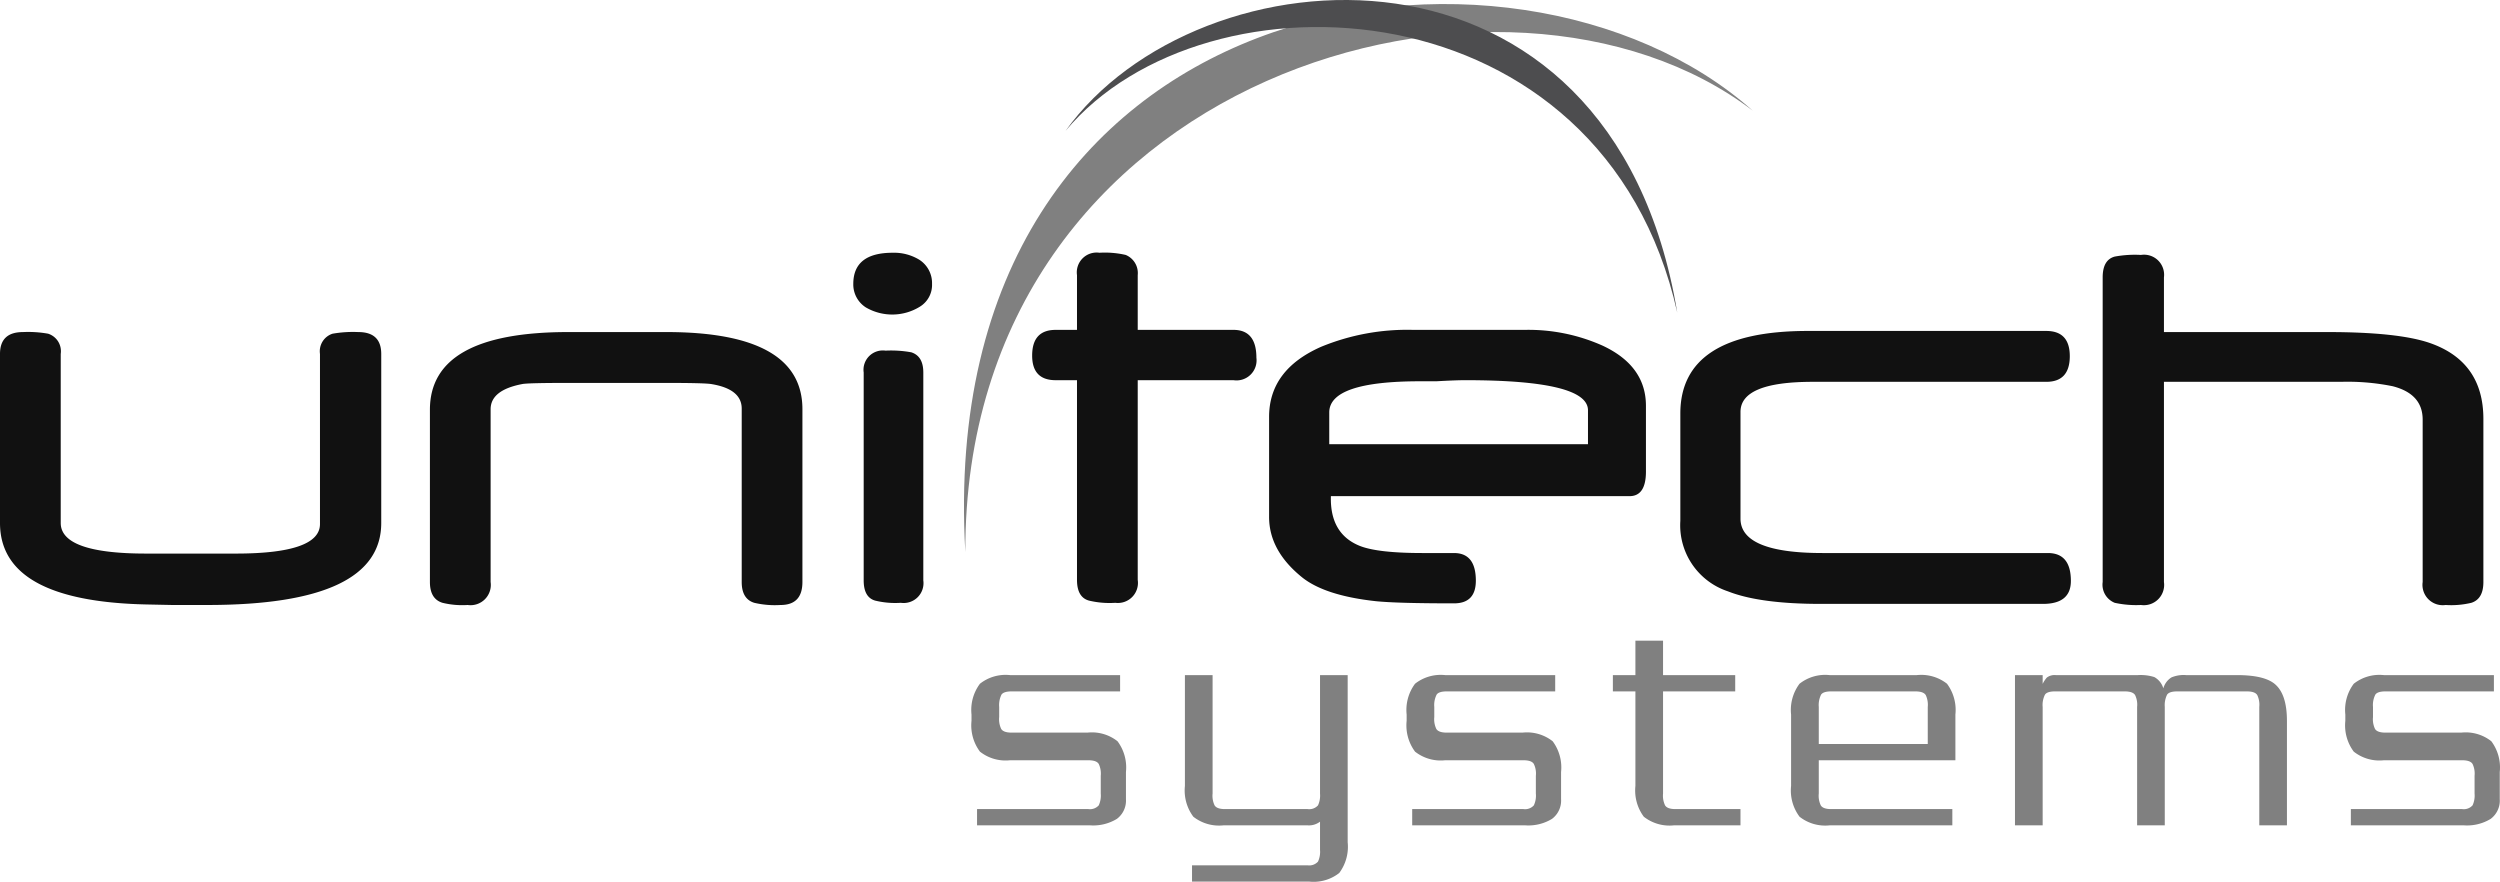
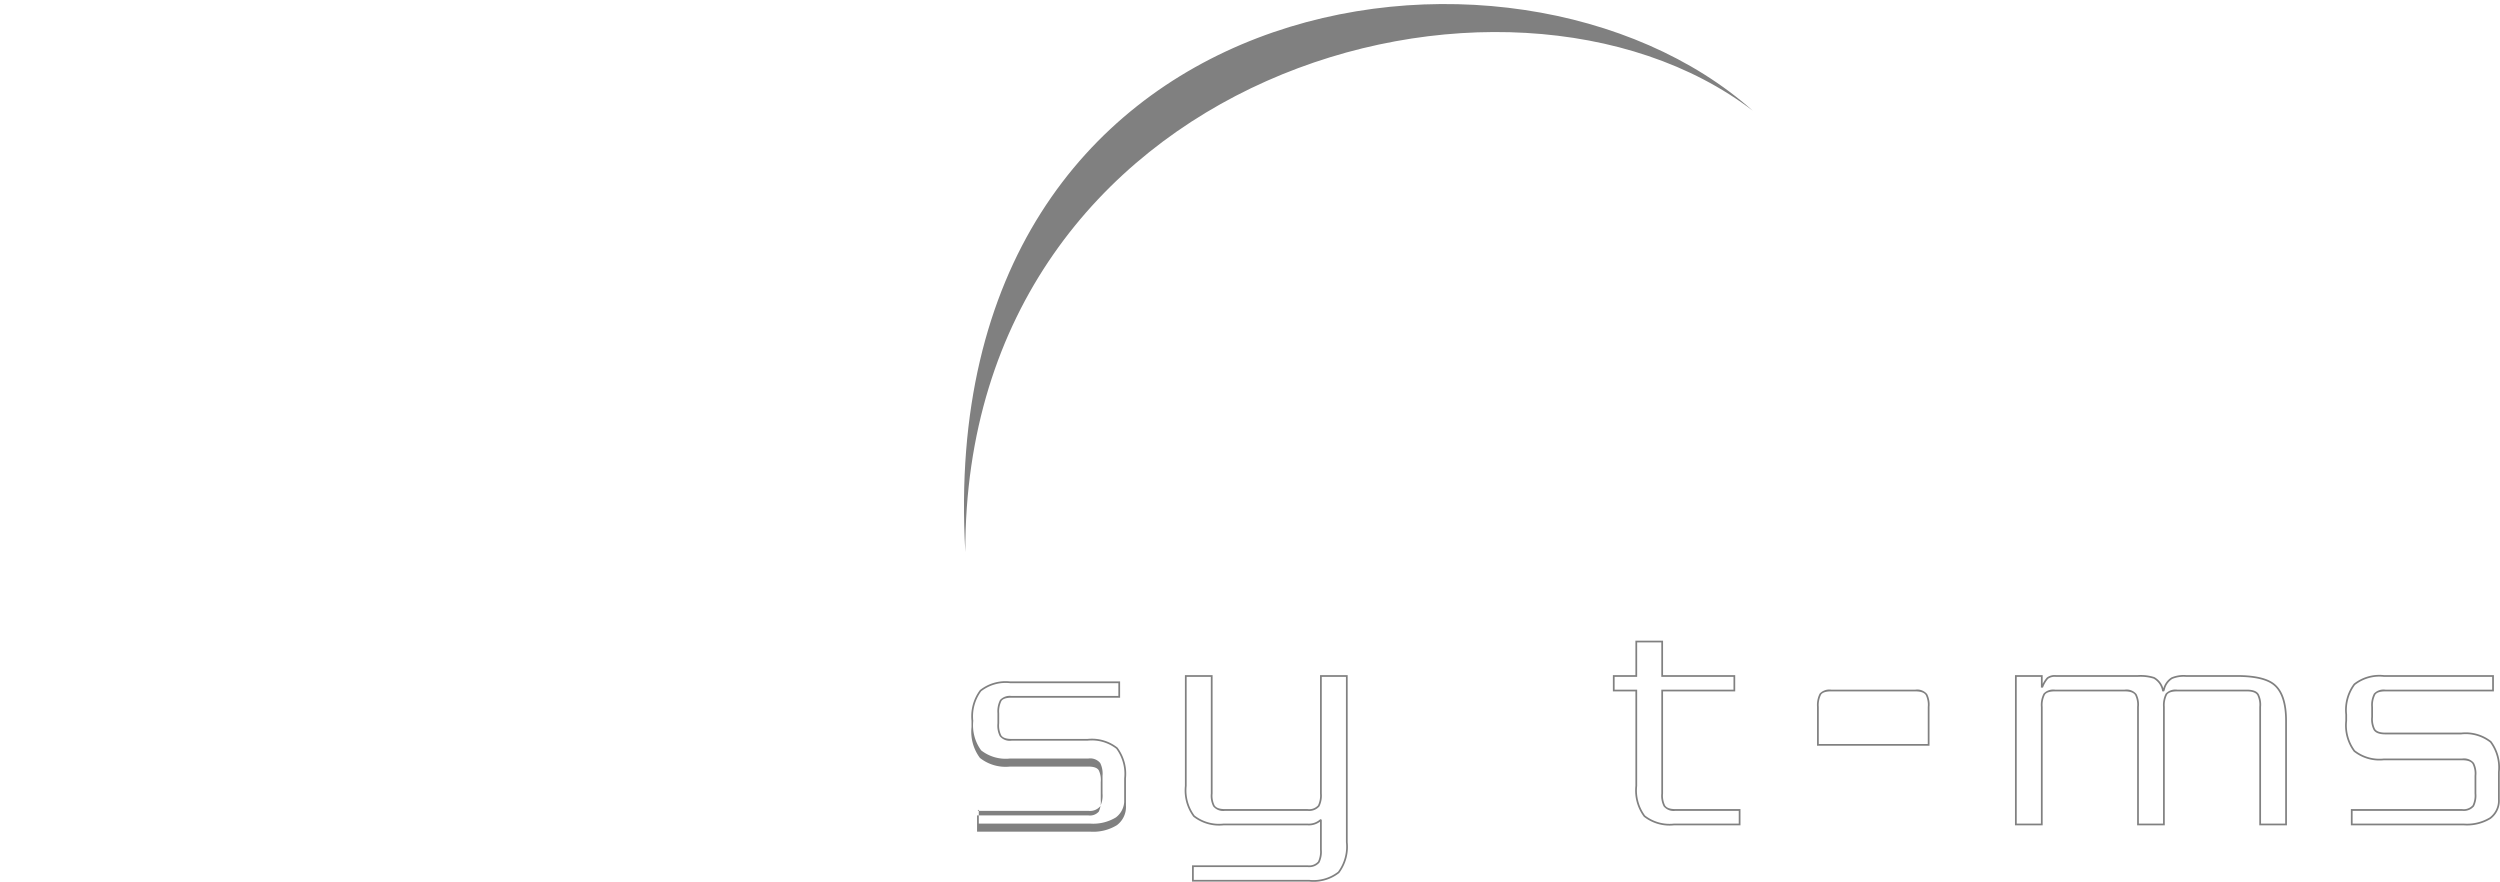
<svg xmlns="http://www.w3.org/2000/svg" viewBox="0 0 288.614 101.804">
  <defs>
    <style>.cls-1{fill:#111;}.cls-2{fill:gray;}.cls-3{fill:#4d4d4f;}</style>
  </defs>
  <g id="Layer_2" data-name="Layer 2">
    <g id="Layer_1-2" data-name="Layer 1">
-       <path class="cls-1" d="M286.696,67.193q0,1.956-1.39,2.399a9.976,9.976,0,0,1-2.968.252,2.344,2.344,0,0,1-2.652-2.651v-18.755q0-2.97-3.472-3.852a26.189,26.189,0,0,0-5.933-.506h-20.463v23.113a2.343,2.343,0,0,1-2.651,2.651,11.582,11.582,0,0,1-3.031-.252,2.25,2.25,0,0,1-1.392-2.399v-35.173q0-2.022,1.392-2.398a12.777,12.777,0,0,1,3.031-.192,2.317,2.317,0,0,1,2.651,2.59v6.315H268.7q8.145,0,11.807,1.26,6.189,2.151,6.189,8.78Zm-47.622-.126q0,2.652-3.224,2.65H210.214q-7.071,0-10.733-1.45a8.031,8.031,0,0,1-5.493-8.146v-12.376q0-9.537,14.711-9.538h27.532q2.713,0,2.718,2.905,0,2.971-2.718,2.968H209.268q-8.334,0-8.336,3.473v12.314q0,3.978,9.473,3.979h26.013q2.655,0,2.656,3.221m-55.749-15.786v-3.916q0-3.474-14.145-3.474c-.76,0-1.873.042-3.346.126H163.94q-10.484,0-10.484,3.599v3.665Zm6.692,3.154q0,2.842-1.893,2.844H153.646q-.128,4.357,3.348,5.747,2.079.821,7.259.82h3.602q2.525,0,2.525,3.19,0,2.619-2.525,2.619-6.57,0-9.031-.251-5.809-.634-8.459-2.718-3.858-3.09-3.853-7.009v-11.555q0-5.432,5.998-8.083a26.08,26.08,0,0,1,10.607-1.957h12.944a20.971,20.971,0,0,1,8.971,1.83q4.989,2.338,4.985,6.948Zm-44.971-13.131a2.316,2.316,0,0,1-2.65,2.587H131.345v23.051a2.317,2.317,0,0,1-2.589,2.65,10.219,10.219,0,0,1-3.033-.254c-.923-.251-1.389-1.05-1.389-2.396v-23.051h-2.461q-2.716,0-2.715-2.842,0-2.966,2.715-2.967h2.461v-6.316a2.287,2.287,0,0,1,2.589-2.587,10.734,10.734,0,0,1,3.031.251,2.266,2.266,0,0,1,1.391,2.336v6.316h11.051q2.651,0,2.65,3.222m-38.454,25.701a2.29,2.29,0,0,1-2.591,2.587,9.847,9.847,0,0,1-2.967-.254q-1.323-.377-1.325-2.333v-23.999a2.233,2.233,0,0,1,2.525-2.526,12.956,12.956,0,0,1,2.967.192q1.392.441,1.391,2.334Zm1.008-34.228a2.943,2.943,0,0,1-1.389,2.618,6.056,6.056,0,0,1-6.249.096,3.142,3.142,0,0,1-1.453-2.714q0-3.597,4.545-3.598a5.589,5.589,0,0,1,3.097.82,3.202,3.202,0,0,1,1.449,2.778m-14.964,34.416q0,2.652-2.524,2.651a10.367,10.367,0,0,1-3.035-.252q-1.448-.443-1.45-2.399v-20.018q0-2.272-3.538-2.841-.821-.126-5.177-.128H65.611q-4.612,0-5.305.128-3.662.696-3.666,2.905v19.954a2.342,2.342,0,0,1-2.649,2.651,9.63,9.63,0,0,1-2.905-.252q-1.454-.443-1.454-2.399v-19.891q0-8.967,15.979-8.967H76.912q15.725,0,15.724,8.904Zm-48.623-6.821q0,9.471-20.08,9.472H19.892l-3.032-.063q-16.863-.378-16.86-9.409v-19.511q0-2.526,2.651-2.526a13.244,13.244,0,0,1,2.905.19,2.127,2.127,0,0,1,1.454,2.336v19.511q0,3.534,9.85,3.536H27.215q9.726,0,9.725-3.411v-19.636a2.128,2.128,0,0,1,1.452-2.336,13.732,13.732,0,0,1,2.968-.19q2.652,0,2.653,2.526Z" />
      <path class="cls-2" d="M111.442,63.733c-.125-55.359,62.556-72.666,90.91-50.95-27.55-24.53-94.711-14.813-90.91,50.95" />
-       <path class="cls-3" d="M193.634,36.097c-8.528-38.197-54.449-40.377-70.622-20.987,15.182-21.204,63.007-24.955,70.622,20.987" />
-       <path class="cls-2" d="M288.485,92.265q0,2.916-4.023,2.917h-12.964v-1.676h12.748a1.456,1.456,0,0,0,1.285-.476,2.765,2.765,0,0,0,.248-1.422v-2.044a2.64,2.64,0,0,0-.248-1.42q-.288-.475-1.285-.476h-9.045a4.681,4.681,0,0,1-3.398-.966,4.969,4.969,0,0,1-.944-3.483v-.729a4.975,4.975,0,0,1,.944-3.485,4.694,4.694,0,0,1,3.398-.967h12.609v1.679h-12.426c-.643,0-1.06.14-1.246.421a2.739,2.739,0,0,0-.287,1.477v1.165a2.661,2.661,0,0,0,.249,1.422c.189.318.616.477,1.284.477h8.758a4.678,4.678,0,0,1,3.4.967,4.961,4.961,0,0,1,.943,3.479Zm-24.569,2.917h-2.99v-13.567a2.634,2.634,0,0,0-.25-1.422q-.285-.477-1.28-.476h-8.047c-.645,0-1.06.14-1.251.421a2.793,2.793,0,0,0-.284,1.477v13.567h-2.992v-13.567a2.617,2.617,0,0,0-.249-1.422c-.191-.318-.616-.476-1.281-.476h-8.048c-.639,0-1.056.14-1.245.421a2.744,2.744,0,0,0-.284,1.477v13.567h-2.993v-17.144h2.993v1.243h.068a3.357,3.357,0,0,1,.588-.988,1.387,1.387,0,0,1,.951-.255h9.5a5.19,5.19,0,0,1,1.846.22,2.1,2.1,0,0,1,1.035,1.459h.068l.038-.072a2.081,2.081,0,0,1,.924-1.352,3.544,3.544,0,0,1,1.633-.255h5.864q3.093,0,4.297.986,1.389,1.133,1.389,4.195Zm-41.264-9.19v-4.377a2.668,2.668,0,0,0-.248-1.422q-.289-.477-1.283-.476h-9.722c-.642,0-1.056.14-1.248.421a2.794,2.794,0,0,0-.283,1.477v4.377Zm2.99,1.676h-15.774v3.94a2.617,2.617,0,0,0,.249,1.422q.285.475,1.282.476h13.89v1.676h-14.069a4.694,4.694,0,0,1-3.399-.966,4.956,4.956,0,0,1-.947-3.483v-8.243a4.964,4.964,0,0,1,.947-3.485,4.694,4.694,0,0,1,3.399-.967h10.076a4.7,4.7,0,0,1,3.403.967,4.975,4.975,0,0,1,.943,3.485Zm-24.813,7.514h-7.587a4.699,4.699,0,0,1-3.399-.966,4.989,4.989,0,0,1-.941-3.483v-11.016h-2.601v-1.679h2.601v-3.975h2.99v3.975h8.331v1.679h-8.331v11.891a2.666,2.666,0,0,0,.249,1.422c.191.317.619.476,1.281.476h7.407Zm-20.712-2.917q0,2.916-4.023,2.917h-12.961v-1.676h12.744a1.449,1.449,0,0,0,1.283-.476,2.732,2.732,0,0,0,.248-1.422v-2.044a2.611,2.611,0,0,0-.248-1.42q-.282-.475-1.283-.476h-9.042a4.69,4.69,0,0,1-3.402-.966,4.985,4.985,0,0,1-.943-3.483v-.729a4.99,4.99,0,0,1,.943-3.485,4.704,4.704,0,0,1,3.402-.967h12.605v1.679h-12.429c-.64,0-1.057.14-1.243.421a2.729,2.729,0,0,0-.287,1.477v1.165a2.636,2.636,0,0,0,.251,1.422c.189.318.617.477,1.279.477h8.761a4.7,4.7,0,0,1,3.405.967,4.977,4.977,0,0,1,.94,3.479Zm-24.634,4.961a4.969,4.969,0,0,1-.944,3.483,4.697,4.697,0,0,1-3.4.966h-13.424v-1.678h13.245a1.456,1.456,0,0,0,1.283-.474,2.793,2.793,0,0,0,.248-1.422v-3.467l-.036.037a2,2,0,0,1-1.495.511h-9.723a4.699,4.699,0,0,1-3.399-.966,4.967,4.967,0,0,1-.944-3.483v-12.695h2.993v13.57a2.648,2.648,0,0,0,.248,1.422c.191.317.616.476,1.284.476h9.541a1.454,1.454,0,0,0,1.283-.476,2.786,2.786,0,0,0,.248-1.422v-13.57h2.992Zm-25.598-4.961q0,2.916-4.023,2.917h-12.964v-1.676h12.751a1.453,1.453,0,0,0,1.282-.476,2.796,2.796,0,0,0,.248-1.422v-2.044a2.67,2.67,0,0,0-.248-1.42q-.288-.475-1.282-.476h-9.048a4.69,4.69,0,0,1-3.4-.966,4.979,4.979,0,0,1-.943-3.483v-.729a4.985,4.985,0,0,1,.943-3.485,4.703,4.703,0,0,1,3.4-.967h12.609v1.679h-12.428q-.961,0-1.25.421a2.808,2.808,0,0,0-.281,1.477v1.165a2.644,2.644,0,0,0,.248,1.422q.285.477,1.283.477h8.76a4.672,4.672,0,0,1,3.399.967,4.96,4.96,0,0,1,.944,3.479Z" />
      <path class="cls-2" d="M288.485,92.265h-.1a2.424,2.424,0,0,1-.964,2.106,5.05,5.05,0,0,1-2.959.71h-12.964v.101h.101v-1.676h-.101v.102h12.748a1.547,1.547,0,0,0,1.368-.523,2.811,2.811,0,0,0,.266-1.477v-2.044a2.699,2.699,0,0,0-.269-1.482l-.08.062.085-.053a1.492,1.492,0,0,0-1.37-.523h-9.045a4.591,4.591,0,0,1-3.326-.938,4.873,4.873,0,0,1-.915-3.411v-.729a4.877,4.877,0,0,1,.915-3.413,4.591,4.591,0,0,1,3.326-.937h12.609v-.102h-.101v1.679h.101v-.1h-12.426a1.517,1.517,0,0,0-1.33.464,2.828,2.828,0,0,0-.303,1.534v1.165a2.71,2.71,0,0,0,.268,1.483l.081-.061-.087.051c.221.366.69.527,1.371.527h8.758a4.594,4.594,0,0,1,3.327.935,4.881,4.881,0,0,1,.916,3.41v3.14h.201v-3.14a5.054,5.054,0,0,0-.972-3.549,4.765,4.765,0,0,0-3.472-.998h-8.758c-.656,0-1.04-.159-1.198-.427l-.003-.005-.003-.004a2.624,2.624,0,0,1-.229-1.362v-1.165a2.667,2.667,0,0,1,.27-1.42c.152-.237.531-.377,1.163-.376h12.526v-1.881h-12.709a4.772,4.772,0,0,0-3.47.998,5.054,5.054,0,0,0-.973,3.554v.729a5.06,5.06,0,0,0,.973,3.553,4.767,4.767,0,0,0,3.47.997h9.045c.654,0,1.038.157,1.199.427l.002.005.003.003a2.587,2.587,0,0,1,.228,1.36v2.044a2.681,2.681,0,0,1-.231,1.365,1.36,1.36,0,0,1-1.201.433h-12.849v1.877h13.065a5.231,5.231,0,0,0,3.077-.748,2.629,2.629,0,0,0,1.047-2.27Z" />
      <path class="cls-2" d="M263.916,95.182v-.101h-2.99v.101h.101v-13.567a2.71,2.71,0,0,0-.271-1.485l-.08.063.086-.052c-.221-.366-.691-.523-1.366-.524h-8.047a1.533,1.533,0,0,0-1.334.463,2.89,2.89,0,0,0-.302,1.535v13.567h.101v-.101h-2.992v.101h.101v-13.567a2.668,2.668,0,0,0-.27-1.485l-.08.063.086-.052a1.486,1.486,0,0,0-1.367-.524h-8.048a1.526,1.526,0,0,0-1.329.463,2.83,2.83,0,0,0-.301,1.535v13.567h.101v-.101h-2.993v.101h.101v-17.144h-.101v.102h2.993v-.102h-.101v1.343h.236l.026-.059a3.207,3.207,0,0,1,.566-.956,1.299,1.299,0,0,1,.88-.226h9.5a5.089,5.089,0,0,1,1.806.211,2.004,2.004,0,0,1,.979,1.394l.021.074h.204l.028-.054.039-.072.004-.009.003-.01a1.987,1.987,0,0,1,.871-1.291l.004-.002.002-.002a3.504,3.504,0,0,1,1.583-.239h5.864c2.051-.001,3.467.333,4.234.962.89.723,1.352,2.089,1.351,4.117v11.963h.202v-11.963c0-2.055-.464-3.487-1.426-4.273-.835-.681-2.289-1.007-4.361-1.008h-5.864a3.64,3.64,0,0,0-1.685.268l.052.087-.045-.091a2.176,2.176,0,0,0-.975,1.414l.096.029-.089-.047-.038.072.089.047v-.1h-.068v.1l.098-.026a2.202,2.202,0,0,0-1.091-1.525,5.245,5.245,0,0,0-1.888-.228h-9.5a1.478,1.478,0,0,0-1.019.281,3.358,3.358,0,0,0-.611,1.021l.091.041v-.101h-.068v.101h.101v-1.343h-3.196v17.345h3.196v-13.668a2.651,2.651,0,0,1,.266-1.42c.154-.237.533-.377,1.162-.376h8.048c.653,0,1.034.157,1.195.425l.002.005.004.005a2.558,2.558,0,0,1,.228,1.361v13.668h3.193v-13.668a2.728,2.728,0,0,1,.268-1.421c.157-.236.534-.376,1.167-.375h8.047c.651,0,1.036.157,1.193.425l.003.005.004.004a2.599,2.599,0,0,1,.228,1.362v13.668h3.193v-.101Z" />
      <path class="cls-2" d="M222.652,85.992h.1v-4.377a2.719,2.719,0,0,0-.268-1.484l-.08.062.085-.052a1.49,1.49,0,0,0-1.368-.524h-9.722a1.527,1.527,0,0,0-1.331.463,2.898,2.898,0,0,0-.3,1.535v4.477h12.984v-.1h-.1v-.101h-12.784v.101h.102v-4.377a2.722,2.722,0,0,1,.265-1.421c.156-.236.533-.376,1.164-.375h9.722c.652,0,1.035.157,1.196.425l.003.004.003.004a2.627,2.627,0,0,1,.228,1.363v4.377h.101Z" />
-       <path class="cls-2" d="M225.642,87.668v-.1h-15.874v4.04a2.694,2.694,0,0,0,.269,1.483l.08-.061-.086.051a1.484,1.484,0,0,0,1.368.527h13.89v-.102h-.101v1.676h.101v-.101h-14.069a4.613,4.613,0,0,1-3.327-.935,4.867,4.867,0,0,1-.918-3.413v-8.243a4.864,4.864,0,0,1,.918-3.413,4.594,4.594,0,0,1,3.327-.937h10.076a4.603,4.603,0,0,1,3.332.937,4.881,4.881,0,0,1,.913,3.413v5.178h.201v-5.178a5.061,5.061,0,0,0-.969-3.554,4.794,4.794,0,0,0-3.477-.998h-10.076a4.775,4.775,0,0,0-3.472.998,5.049,5.049,0,0,0-.975,3.554v8.243a5.046,5.046,0,0,0,.976,3.553,4.785,4.785,0,0,0,3.471.997h14.169v-1.877h-13.99c-.654,0-1.037-.16-1.196-.428l-.003-.005-.003-.006a2.567,2.567,0,0,1-.227-1.359v-3.94h-.102v.101h15.874v-.101Z" />
      <path class="cls-2" d="M200.829,95.182v-.101h-7.587a4.613,4.613,0,0,1-3.327-.935,4.9,4.9,0,0,1-.912-3.413v-11.116h-2.702v.1h.1v-1.679h-.1v.102h2.702v-4.077h-.101v.1h2.99v-.1h-.101v4.077h8.432v-.102h-.1v1.679h.1v-.1h-8.432v11.991a2.711,2.711,0,0,0,.269,1.482l.081-.06-.087.051a1.487,1.487,0,0,0,1.368.527h7.407v-.102h-.1v1.676h.202v-1.776h-7.509c-.65,0-1.035-.16-1.195-.428l-.003-.005-.003-.005a2.604,2.604,0,0,1-.229-1.36v-11.891h-.1v.102h8.431v-1.881h-8.431v.1h.1v-4.077h-3.191v4.077h.101v-.1h-2.703v1.881h2.703v-.102h-.101v11.016a5.074,5.074,0,0,0,.97,3.553,4.79,4.79,0,0,0,3.471.997h7.689v-.101Z" />
-       <path class="cls-2" d="M180.117,92.265h-.1a2.423,2.423,0,0,1-.965,2.106,5.051,5.051,0,0,1-2.958.71h-12.961v.101h.101v-1.676h-.101v.102h12.744a1.542,1.542,0,0,0,1.367-.523,2.781,2.781,0,0,0,.266-1.477v-2.044a2.668,2.668,0,0,0-.27-1.483l-.08.063.088-.053c-.222-.364-.691-.523-1.371-.523h-9.042a4.6,4.6,0,0,1-3.33-.938,4.884,4.884,0,0,1-.913-3.411v-.729a4.893,4.893,0,0,1,.913-3.414,4.606,4.606,0,0,1,3.33-.936h12.605v-.102h-.101v1.679h.101v-.1h-12.429a1.513,1.513,0,0,0-1.327.464,2.836,2.836,0,0,0-.304,1.534v1.165a2.697,2.697,0,0,0,.272,1.484l.08-.062-.087.051a1.482,1.482,0,0,0,1.366.527h8.761a4.616,4.616,0,0,1,3.333.936,4.899,4.899,0,0,1,.912,3.409v3.14h.202v-3.14a5.064,5.064,0,0,0-.97-3.549,4.787,4.787,0,0,0-3.477-.998h-8.761c-.65,0-1.035-.159-1.192-.427l-.003-.005-.004-.005a2.583,2.583,0,0,1-.23-1.361v-1.165a2.66,2.66,0,0,1,.269-1.42c.152-.237.532-.377,1.16-.376h12.53v-1.881h-12.706a4.785,4.785,0,0,0-3.475.998,5.07,5.07,0,0,0-.97,3.554v.729a5.076,5.076,0,0,0,.97,3.553,4.781,4.781,0,0,0,3.475.997h9.042c.655,0,1.04.157,1.196.427l.004.005.003.004a2.546,2.546,0,0,1,.228,1.359v2.044a2.636,2.636,0,0,1-.231,1.364,1.354,1.354,0,0,1-1.2.434h-12.845v1.877h13.062a5.235,5.235,0,0,0,3.077-.748,2.632,2.632,0,0,0,1.048-2.27Z" />
      <path class="cls-2" d="M155.483,97.226h-.101a4.886,4.886,0,0,1-.916,3.414,4.613,4.613,0,0,1-3.327.935h-13.424v.1h.101v-1.678h-.101v.101h13.245a1.548,1.548,0,0,0,1.366-.519,2.848,2.848,0,0,0,.267-1.478v-3.467l-.173-.069-.036.037a1.916,1.916,0,0,1-1.424.479h-9.723a4.622,4.622,0,0,1-3.328-.935,4.889,4.889,0,0,1-.915-3.413v-12.695h-.1v.102h2.993v-.102h-.102v13.57a2.695,2.695,0,0,0,.27,1.482l.08-.06-.086.051a1.487,1.487,0,0,0,1.37.527h9.541a1.549,1.549,0,0,0,1.366-.522,2.834,2.834,0,0,0,.267-1.478v-13.57h-.102v.102h2.992v-.102h-.101v19.188h.201v-19.288h-3.192v13.67a2.701,2.701,0,0,1-.232,1.365,1.36,1.36,0,0,1-1.199.433h-9.541c-.656,0-1.037-.16-1.198-.428l-.003-.005-.003-.005a2.574,2.574,0,0,1-.227-1.36v-13.67h-3.195v12.795a5.058,5.058,0,0,0,.973,3.553,4.793,4.793,0,0,0,3.471.997h9.723a2.102,2.102,0,0,0,1.569-.541l.036-.038-.074-.07h-.1v3.467a2.705,2.705,0,0,1-.232,1.365,1.358,1.358,0,0,1-1.199.431h-13.346v1.88h13.525a4.803,4.803,0,0,0,3.472-.996,5.068,5.068,0,0,0,.972-3.555Z" />
-       <path class="cls-2" d="M129.885,92.265h-.102a2.421,2.421,0,0,1-.963,2.106,5.047,5.047,0,0,1-2.958.71h-12.964v.101h.1v-1.676h-.1v.102h12.751a1.545,1.545,0,0,0,1.365-.523,2.85,2.85,0,0,0,.266-1.477v-2.044a2.737,2.737,0,0,0-.269-1.482l-.08.062.086-.053a1.494,1.494,0,0,0-1.368-.523h-9.048a4.589,4.589,0,0,1-3.326-.938,4.872,4.872,0,0,1-.916-3.411v-.729a4.882,4.882,0,0,1,.915-3.413,4.594,4.594,0,0,1,3.327-.937h12.609v-.102h-.101v1.679h.101v-.1h-12.428a1.538,1.538,0,0,0-1.334.463,2.901,2.901,0,0,0-.298,1.535v1.165a2.705,2.705,0,0,0,.269,1.484l.08-.062-.087.051a1.49,1.49,0,0,0,1.37.527h8.76a4.591,4.591,0,0,1,3.326.935,4.877,4.877,0,0,1,.915,3.41v3.14h.203v-3.14a5.048,5.048,0,0,0-.973-3.549,4.762,4.762,0,0,0-3.471-.998h-8.76c-.652,0-1.04-.16-1.196-.427l-.003-.005-.005-.005a2.617,2.617,0,0,1-.226-1.361v-1.165a2.727,2.727,0,0,1,.263-1.421c.157-.236.537-.376,1.167-.375h12.529v-1.881h-12.71a4.774,4.774,0,0,0-3.471.998,5.059,5.059,0,0,0-.974,3.554v.729a5.064,5.064,0,0,0,.974,3.553,4.77,4.77,0,0,0,3.471.997h9.048c.65,0,1.035.157,1.195.427l.003.005.003.003a2.611,2.611,0,0,1,.227,1.36v2.044a2.719,2.719,0,0,1-.23,1.365,1.36,1.36,0,0,1-1.198.433h-12.852v1.877h13.065a5.235,5.235,0,0,0,3.077-.748,2.632,2.632,0,0,0,1.047-2.27Z" />
+       <path class="cls-2" d="M129.885,92.265h-.102a2.421,2.421,0,0,1-.963,2.106,5.047,5.047,0,0,1-2.958.71h-12.964v.101h.1v-1.676h-.1v.102h12.751a1.545,1.545,0,0,0,1.365-.523,2.85,2.85,0,0,0,.266-1.477v-2.044a2.737,2.737,0,0,0-.269-1.482l-.08.062.086-.053a1.494,1.494,0,0,0-1.368-.523h-9.048a4.589,4.589,0,0,1-3.326-.938,4.872,4.872,0,0,1-.916-3.411a4.882,4.882,0,0,1,.915-3.413,4.594,4.594,0,0,1,3.327-.937h12.609v-.102h-.101v1.679h.101v-.1h-12.428a1.538,1.538,0,0,0-1.334.463,2.901,2.901,0,0,0-.298,1.535v1.165a2.705,2.705,0,0,0,.269,1.484l.08-.062-.087.051a1.49,1.49,0,0,0,1.37.527h8.76a4.591,4.591,0,0,1,3.326.935,4.877,4.877,0,0,1,.915,3.41v3.14h.203v-3.14a5.048,5.048,0,0,0-.973-3.549,4.762,4.762,0,0,0-3.471-.998h-8.76c-.652,0-1.04-.16-1.196-.427l-.003-.005-.005-.005a2.617,2.617,0,0,1-.226-1.361v-1.165a2.727,2.727,0,0,1,.263-1.421c.157-.236.537-.376,1.167-.375h12.529v-1.881h-12.71a4.774,4.774,0,0,0-3.471.998,5.059,5.059,0,0,0-.974,3.554v.729a5.064,5.064,0,0,0,.974,3.553,4.77,4.77,0,0,0,3.471.997h9.048c.65,0,1.035.157,1.195.427l.003.005.003.003a2.611,2.611,0,0,1,.227,1.36v2.044a2.719,2.719,0,0,1-.23,1.365,1.36,1.36,0,0,1-1.198.433h-12.852v1.877h13.065a5.235,5.235,0,0,0,3.077-.748,2.632,2.632,0,0,0,1.047-2.27Z" />
    </g>
  </g>
</svg>